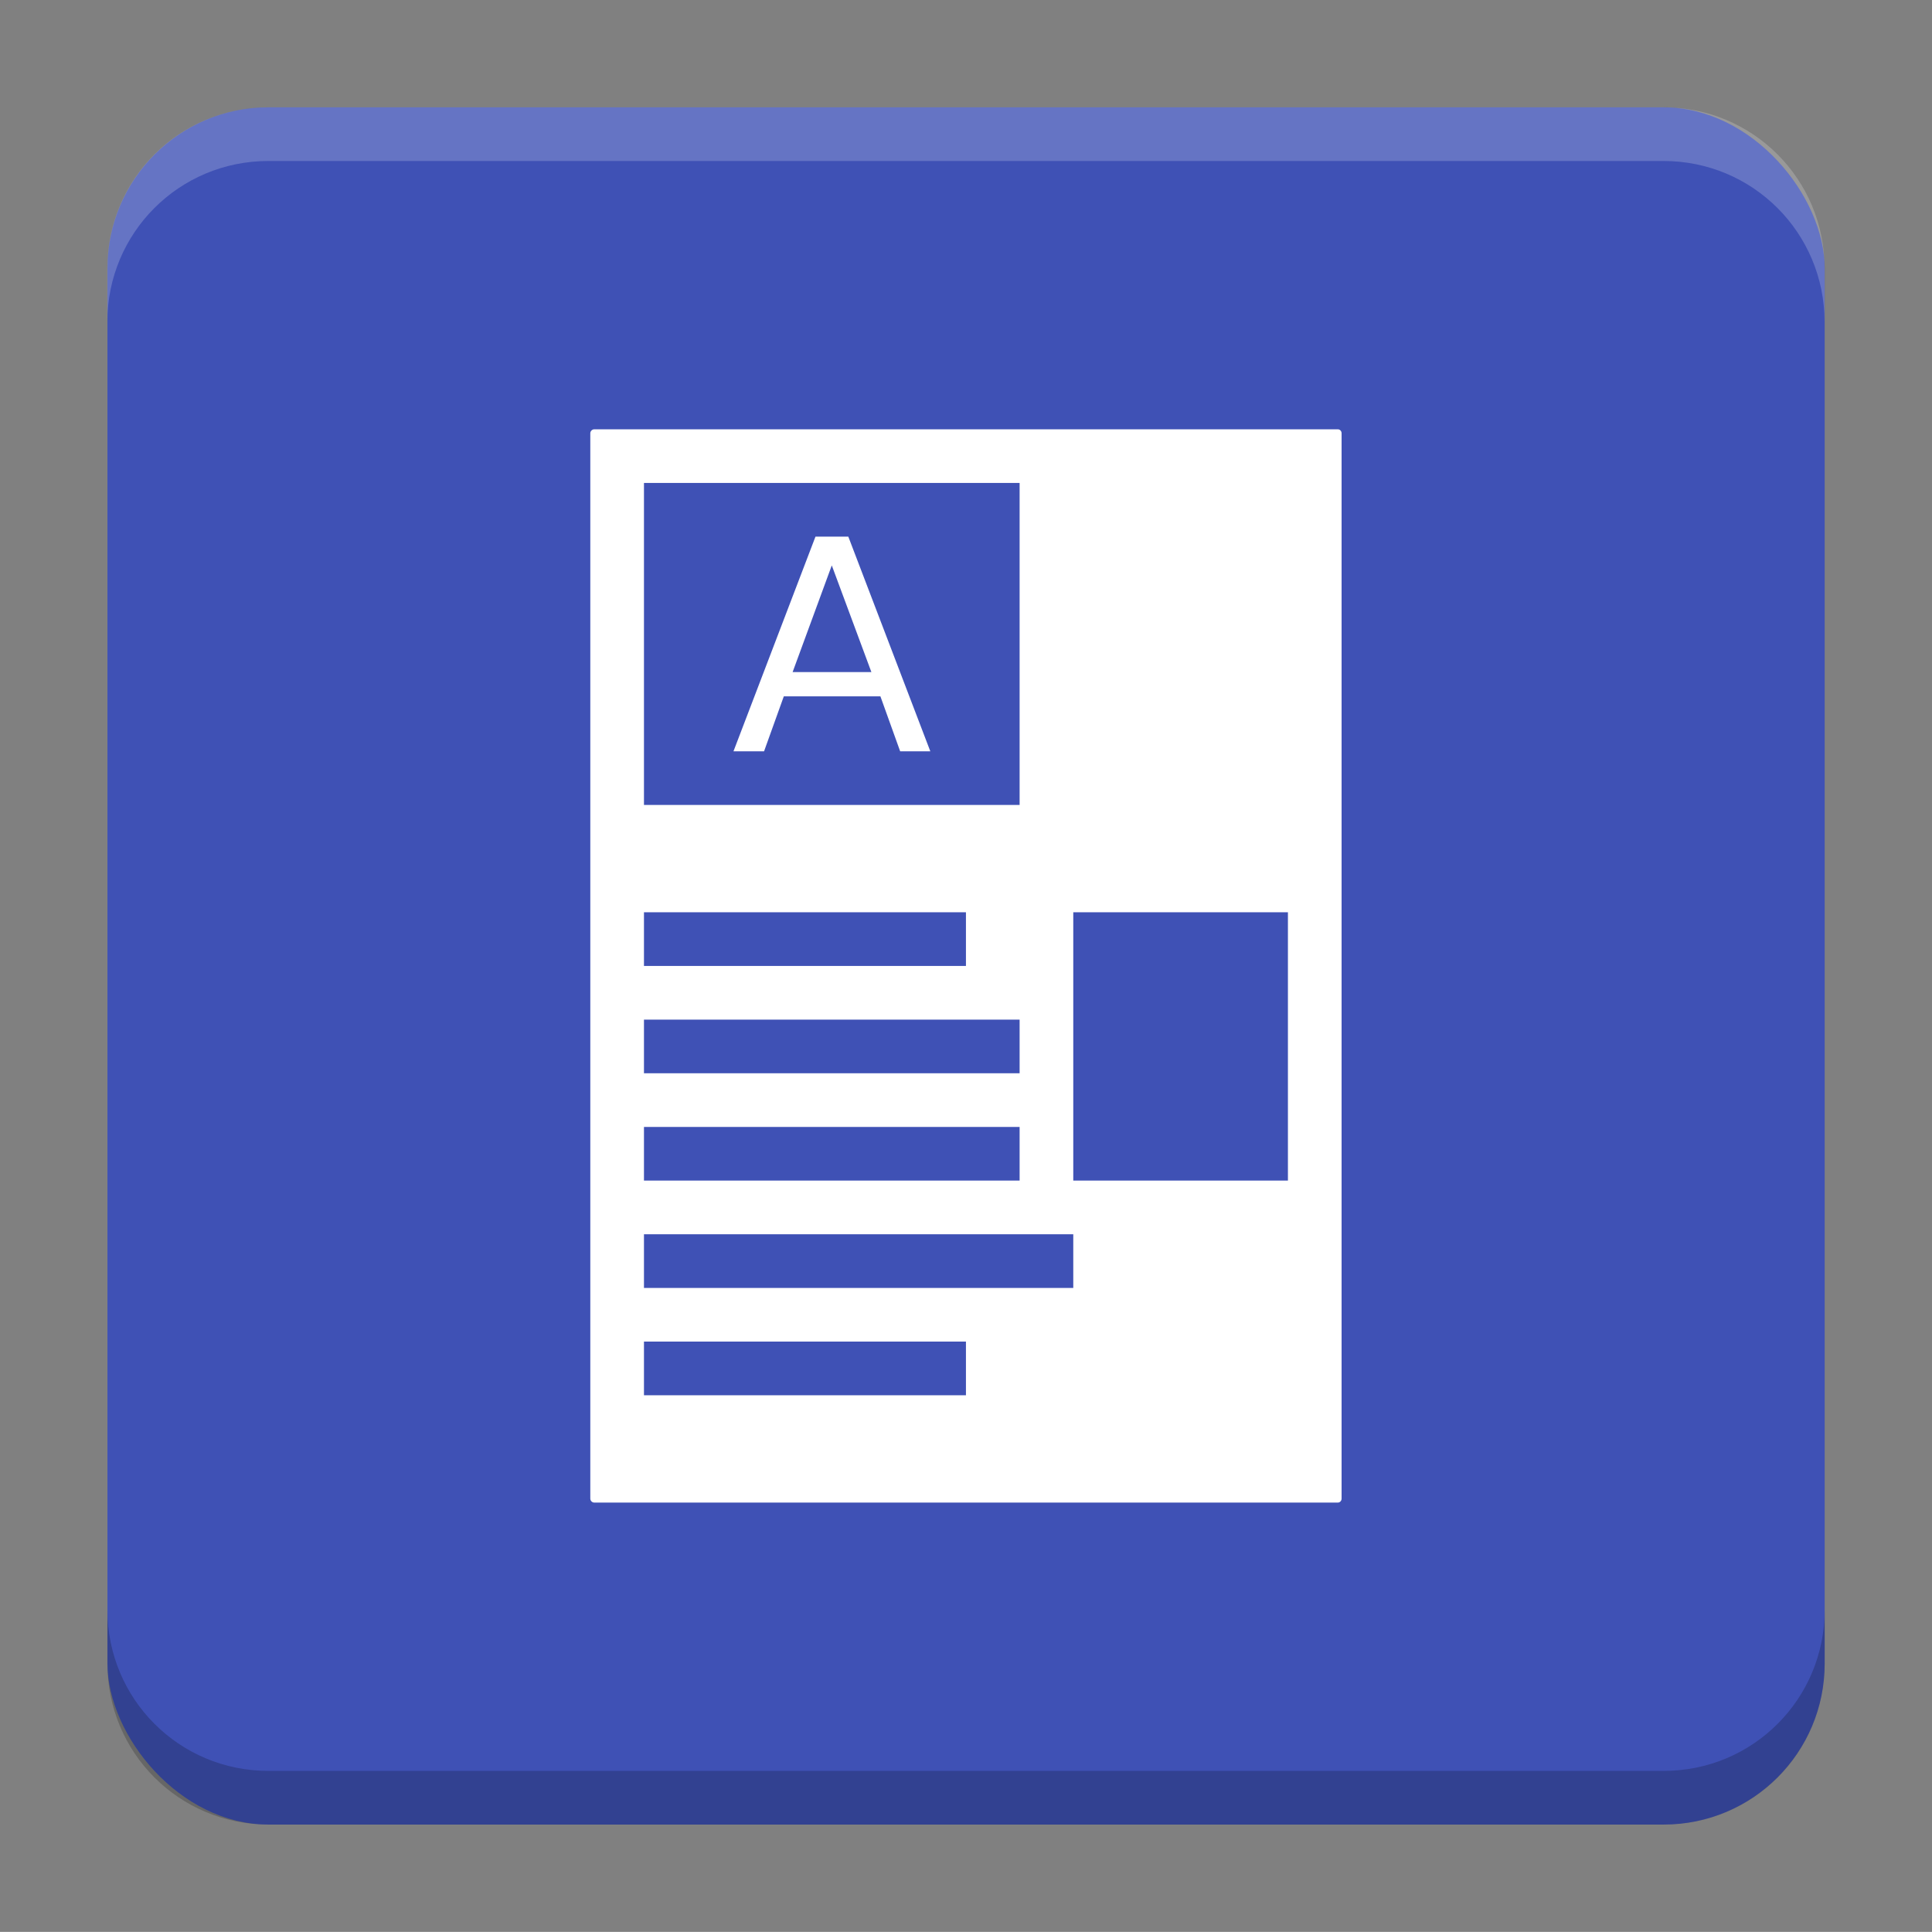
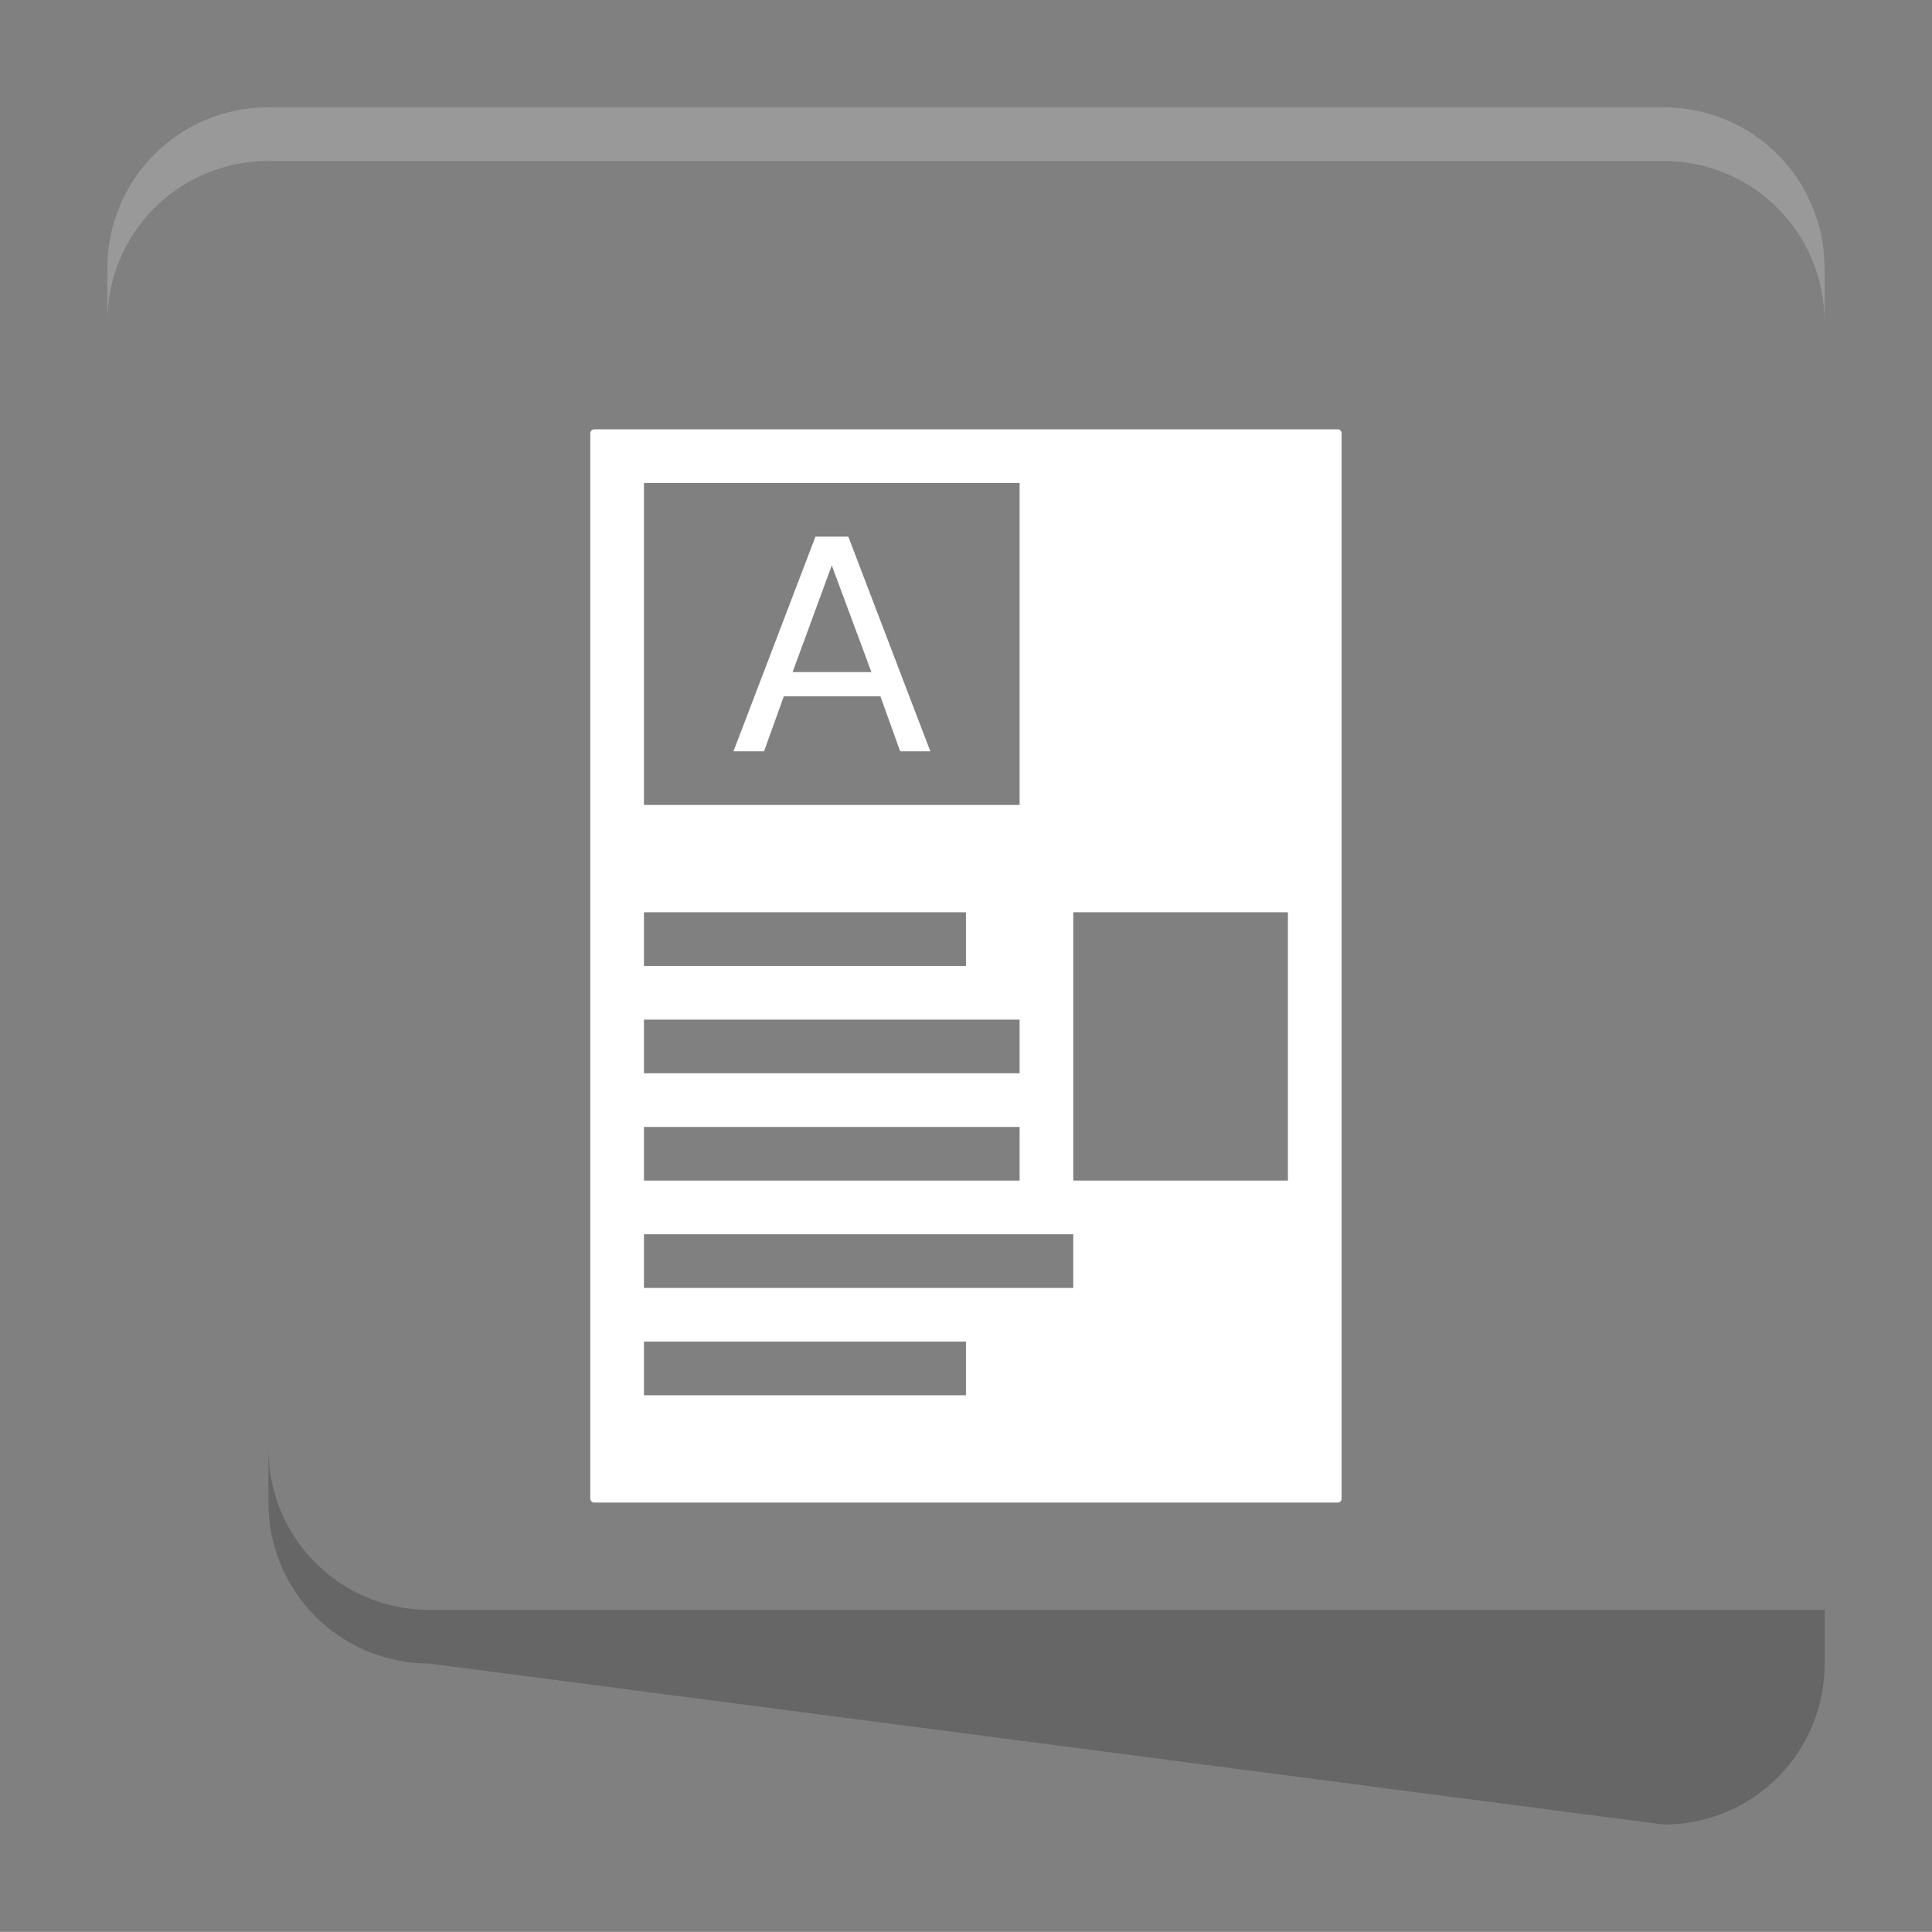
<svg xmlns="http://www.w3.org/2000/svg" version="1.1" viewBox="0 0 18.001 18">
  <rect x="0" y="0" width="18.001" height="18" fill="#808080" stroke="none" />
  <g transform="translate(1.001 -1092.8)">
-     <rect x="9.5745e-5" y="1093.8" width="16" height="16" rx="1.5" ry="1.5" fill="#3f51b5" />
    <path transform="translate(-1.001 1092.8)" d="m2.5 1c-0.831 0-1.5 0.669-1.5 1.5v0.5c0-0.831 0.669-1.5 1.5-1.5h13c0.831 0 1.5 0.669 1.5 1.5v-0.5c0-0.831-0.669-1.5-1.5-1.5z" fill="#fff" opacity=".2" />
-     <path d="m14.5 1109.8c0.831 0 1.5-0.669 1.5-1.5v-0.5c0 0.831-0.669 1.5-1.5 1.5h-13c-0.831 0-1.5-0.669-1.5-1.5v0.5c0 0.831 0.669 1.5 1.5 1.5z" opacity=".2" />
+     <path d="m14.5 1109.8c0.831 0 1.5-0.669 1.5-1.5v-0.5h-13c-0.831 0-1.5-0.669-1.5-1.5v0.5c0 0.831 0.669 1.5 1.5 1.5z" opacity=".2" />
  </g>
  <g transform="translate(1.001 1)">
    <path transform="translate(-1.001 -1)" d="m5.537 4c-0.02 0-0.037 0.017-0.037 0.037v9.926c0 0.02 0.017 0.037 0.037 0.037h6.928c0.02 0 0.035-0.017 0.035-0.037v-9.926c0-0.02-0.015-0.037-0.035-0.037h-6.928zm0.463 0.5h3.5v3h-3.5v-3zm1.598 0.5-0.764 2h0.285l0.184-0.512h0.9l0.184 0.512h0.281l-0.764-2h-0.307zm0.152 0.268 0.369 0.994h-0.734l0.365-0.994zm-1.75 3.232h3v0.5h-3v-0.5zm4 0h2v2.5h-2v-2.5zm-4 1h3.5v0.5h-3.5v-0.5zm0 1h3.5v0.5h-3.5v-0.5zm0 1h4v0.5h-4v-0.5zm0 1h3v0.5h-3v-0.5z" fill="#fff" style="paint-order:markers stroke fill" />
  </g>
  <g transform="translate(1.001 1)" display="none" fill="none" opacity=".8" stroke-width=".05">
    <rect transform="rotate(90)" x="3.342" y="-12.657" width="9.315" height="9.315" display="inline" opacity="1" stroke="#000" />
    <rect x="3" y="4" width="10" height="8" opacity="1" stroke="#0091ff" stroke-linecap="round" stroke-linejoin="round" />
    <rect transform="rotate(90)" x="3" y="-12" width="10" height="8" display="inline" opacity="1" stroke="#00ff03" stroke-linecap="round" stroke-linejoin="round" />
  </g>
</svg>